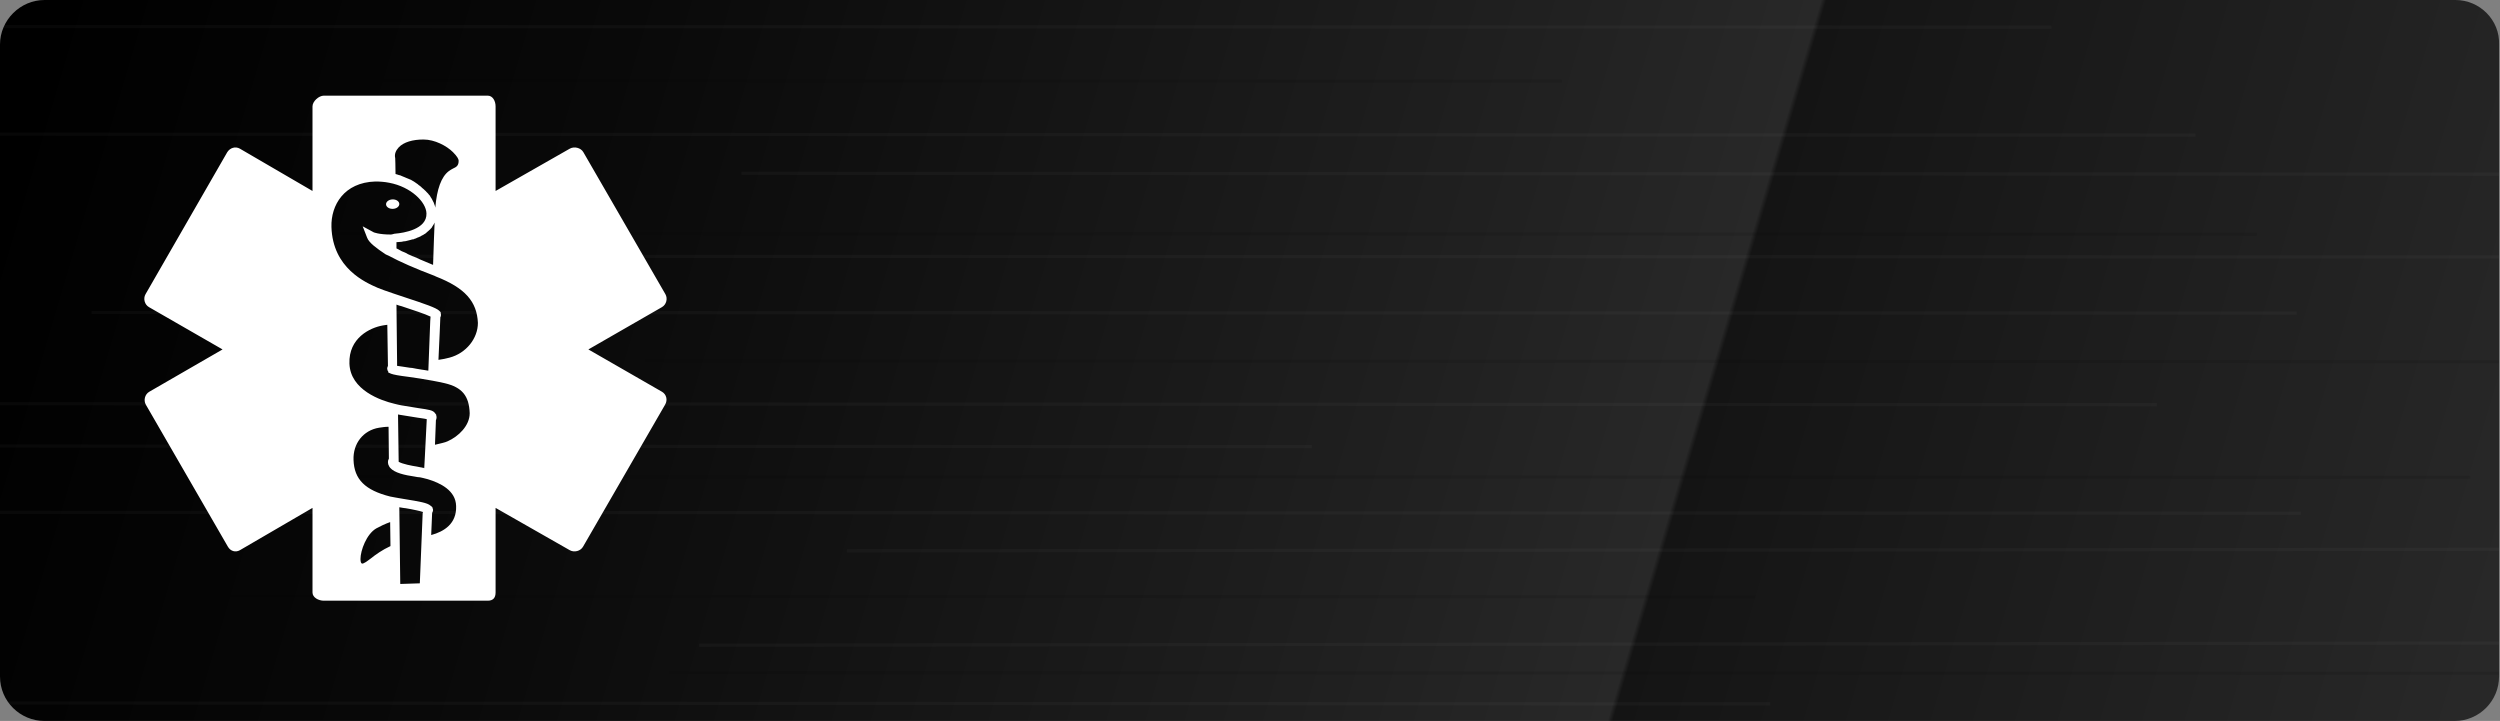
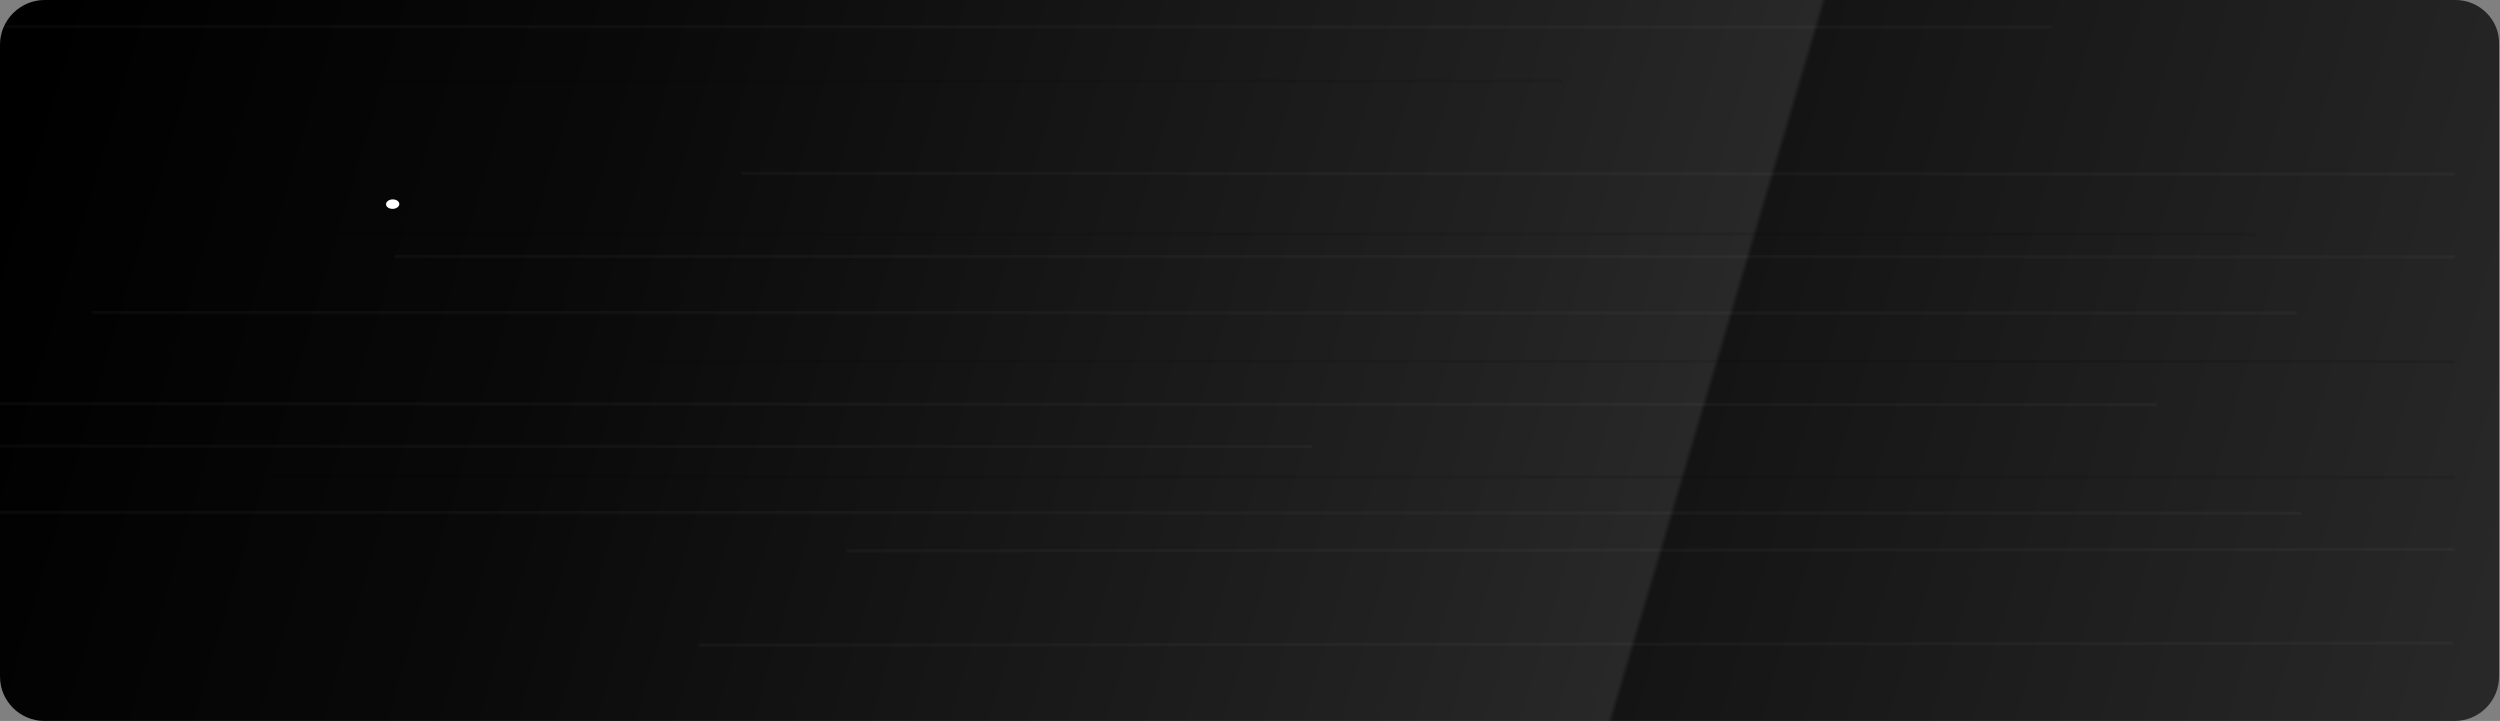
<svg xmlns="http://www.w3.org/2000/svg" xmlns:xlink="http://www.w3.org/1999/xlink" version="1.1" id="Layer_1" x="0px" y="0px" viewBox="0 191.8 792 228.4" enable-background="new 0 191.8 792 228.4" xml:space="preserve">
  <rect x="0" y="191.8" width="792" height="228.4" fill="#808080" stroke="none" />
  <rect y="191.8" fill="none" width="792" height="228.4" />
  <g>
    <g>
      <linearGradient id="SVGID_1_" gradientUnits="userSpaceOnUse" x1="6.372" y1="611.388" x2="314.909" y2="519.924" gradientTransform="matrix(2.475 0 0 -2.475 0 1706.479)">
        <stop offset="0" style="stop-color:#000000" />
        <stop offset="0.222" style="stop-color:#090909" />
        <stop offset="0.581" style="stop-color:#212121" />
        <stop offset="0.675" style="stop-color:#282828" />
        <stop offset="0.677" style="stop-color:#141414" />
        <stop offset="1" style="stop-color:#282828" />
      </linearGradient>
      <path fill="url(#SVGID_1_)" d="M777.9,191.8H14.1c-7.7,0-14.1,6.4-14.1,14.1v200.2c0,7.9,6.4,14.1,14.1,14.1h763.5    c7.9,0,14.1-6.4,14.1-14.1V205.9C792,198.2,785.6,191.8,777.9,191.8z" />
    </g>
  </g>
  <g>
    <g>
      <defs>
-         <path id="SVGID_2_" d="M777.9,191.8H14.1c-7.7,0-14.1,6.4-14.1,14.1v200.2c0,7.9,6.4,14.1,14.1,14.1h763.5     c7.9,0,14.1-6.4,14.1-14.1V205.9C792,198.2,785.6,191.8,777.9,191.8z" />
+         <path id="SVGID_2_" d="M777.9,191.8H14.1c-7.7,0-14.1,6.4-14.1,14.1v200.2h763.5     c7.9,0,14.1-6.4,14.1-14.1V205.9C792,198.2,785.6,191.8,777.9,191.8z" />
      </defs>
      <clipPath id="SVGID_3_">
        <use xlink:href="#SVGID_2_" overflow="visible" />
      </clipPath>
      <g clip-path="url(#SVGID_3_)">
        <line opacity="3.000000e-02" fill="none" stroke="#FFFFFF" stroke-miterlimit="10" enable-background="new    " x1="125" y1="273" x2="811.1" y2="273.2" />
        <line opacity="3.000000e-02" fill="none" stroke="#FFFFFF" stroke-miterlimit="10" enable-background="new    " x1="29" y1="290.8" x2="727.6" y2="291" />
        <line opacity="0.1" fill="none" stroke="#000000" stroke-miterlimit="10" enable-background="new    " x1="204.4" y1="306.1" x2="811.1" y2="306.4" />
        <line opacity="3.000000e-02" fill="none" stroke="#FFFFFF" stroke-miterlimit="10" enable-background="new    " x1="-9.2" y1="319.7" x2="683.3" y2="320" />
        <line opacity="0.1" fill="none" stroke="#000000" stroke-miterlimit="10" enable-background="new    " x1="-9.2" y1="342.8" x2="782.6" y2="343" />
        <line opacity="3.000000e-02" fill="none" stroke="#FFFFFF" stroke-miterlimit="10" enable-background="new    " x1="-9.2" y1="354.1" x2="728.9" y2="354.4" />
        <line opacity="3.000000e-02" fill="none" stroke="#FFFFFF" stroke-miterlimit="10" enable-background="new    " x1="-9.2" y1="333.1" x2="415.6" y2="333.3" />
        <line opacity="3.000000e-02" fill="none" stroke="#FFFFFF" stroke-miterlimit="10" enable-background="new    " x1="268.3" y1="366.3" x2="811.1" y2="365.8" />
-         <line opacity="0.1" fill="none" stroke="#000000" stroke-miterlimit="10" enable-background="new    " x1="-9.2" y1="380.6" x2="556.1" y2="380.9" />
        <line opacity="3.000000e-02" fill="none" stroke="#FFFFFF" stroke-miterlimit="10" enable-background="new    " x1="221.5" y1="396.2" x2="811.1" y2="395.5" />
        <line opacity="3.000000e-02" fill="none" stroke="#FFFFFF" stroke-miterlimit="10" enable-background="new    " x1="-9.2" y1="414.5" x2="560.8" y2="414.8" />
        <line opacity="0.1" fill="none" stroke="#000000" stroke-miterlimit="10" enable-background="new    " x1="-9.2" y1="265.8" x2="715" y2="266" />
-         <line opacity="0.1" fill="none" stroke="#000000" stroke-miterlimit="10" enable-background="new    " x1="212.1" y1="404.9" x2="811.1" y2="405.1" />
        <line opacity="3.000000e-02" fill="none" stroke="#FFFFFF" stroke-miterlimit="10" enable-background="new    " x1="-9.2" y1="200.2" x2="649.9" y2="200.4" />
        <line opacity="0.1" fill="none" stroke="#000000" stroke-miterlimit="10" enable-background="new    " x1="-9.2" y1="217.3" x2="494.8" y2="217.5" />
-         <line opacity="3.000000e-02" fill="none" stroke="#FFFFFF" stroke-miterlimit="10" enable-background="new    " x1="-9.2" y1="234.3" x2="695.5" y2="234.6" />
        <line opacity="3.000000e-02" fill="none" stroke="#FFFFFF" stroke-miterlimit="10" enable-background="new    " x1="234.9" y1="246.7" x2="811.1" y2="247" />
      </g>
    </g>
  </g>
  <g>
    <ellipse transform="matrix(3.210465e-02 1 -1 3.210465e-02 376.803 123.738)" fill="#FFFFFF" cx="124.5" cy="256.4" rx="1.5" ry="2.1" />
-     <path fill="#FFFFFF" d="M209.7,315.9l-23.3-13.4l23.3-13.4c1.4-0.8,1.9-2.7,1.1-4.1l-26-45c-0.8-1.4-2.9-1.9-4.3-1.1L157,252.3   v-26.8c0-1.7-0.9-3.4-2.5-3.4h-51.9c-1.6,0-3.6,1.8-3.6,3.4v26.8l-23-13.4c-1.4-0.8-3.1-0.3-4,1.1l-25.9,45   c-0.8,1.4-0.3,3.3,1.1,4.1l23.3,13.4l-23.2,13.4c-1.4,0.8-1.9,2.7-1.1,4.1l26,45c0.8,1.4,2.4,1.9,3.8,1.1l23-13.4v26.8   c0,1.6,1.9,2.6,3.6,2.6h51.9c1.7,0,2.5-0.9,2.5-2.6v-26.8l23.5,13.4c1.4,0.8,3.4,0.3,4.2-1.1l26-45   C211.6,318.5,211.1,316.7,209.7,315.9z M126.3,238.5c1.6-1.7,4.5-2.5,7.8-2.5c0,0,0,0,0.1,0c3.5,0,7.3,2,9.3,4   c1.3,1.3,1.8,2.2,1.8,2.7c0,1.6-0.7,2-1.8,2.5c-0.4,0.2-0.9,0.5-1.3,0.8c-2.4,1.8-3.8,5.7-4.3,11.6c0-0.2-0.1-0.3-0.1-0.5   c0-0.1-0.1-0.2-0.1-0.3c-0.1-0.3-0.2-0.6-0.3-0.8c0-0.1,0-0.1-0.1-0.2c-0.2-0.3-0.3-0.7-0.5-1c-0.1-0.1-0.1-0.2-0.2-0.3   c-0.1-0.2-0.3-0.4-0.4-0.7c-0.1-0.1-0.2-0.2-0.3-0.3c-0.1-0.2-0.3-0.4-0.5-0.6c-0.1-0.1-0.2-0.2-0.3-0.3c-0.2-0.2-0.3-0.4-0.5-0.5   c-0.1-0.1-0.2-0.2-0.3-0.3c-0.2-0.2-0.4-0.3-0.6-0.5c-0.1-0.1-0.2-0.2-0.3-0.3c-0.2-0.2-0.5-0.4-0.8-0.6c-0.1-0.1-0.1-0.1-0.2-0.2   c-0.3-0.2-0.7-0.5-1-0.7c-0.1-0.1-0.2-0.1-0.3-0.2c-0.2-0.1-0.5-0.3-0.7-0.4c-0.1-0.1-0.3-0.2-0.4-0.2c-0.2-0.1-0.5-0.2-0.7-0.3   c-0.2-0.1-0.3-0.1-0.5-0.2c-0.2-0.1-0.5-0.2-0.7-0.3c-0.2-0.1-0.3-0.1-0.5-0.2c-0.2-0.1-0.5-0.2-0.7-0.3c-0.1-0.1-0.3-0.1-0.4-0.1   c-0.3-0.1-0.6-0.2-0.9-0.3c-0.1,0-0.2,0-0.3-0.1c0,0,0,0,0,0c0-2.8-0.1-4.6-0.1-5C124.9,240.6,125.4,239.5,126.3,238.5z    M137.7,261.9c-0.1,2.5-0.3,7.2-0.5,13.8c-0.1,0-0.2-0.1-0.3-0.1c-0.2-0.1-0.5-0.2-0.7-0.3c-0.4-0.2-0.8-0.3-1.2-0.5   c-0.2-0.1-0.5-0.2-0.7-0.3c-0.4-0.2-0.8-0.3-1.2-0.5c-0.2-0.1-0.4-0.2-0.6-0.3c-0.5-0.2-0.9-0.4-1.4-0.6c-0.1,0-0.2-0.1-0.3-0.1   c-0.5-0.2-1.1-0.5-1.6-0.7c-0.1-0.1-0.2-0.1-0.3-0.2c-0.4-0.2-0.8-0.4-1.1-0.5c-0.2-0.1-0.3-0.1-0.5-0.2c-0.3-0.2-0.6-0.3-0.9-0.5   c-0.2-0.1-0.3-0.2-0.4-0.2c-0.1-0.1-0.2-0.1-0.4-0.2l0-2c0.1,0,0.2,0,0.3,0c0.5,0,0.9-0.1,1.3-0.1c0.1,0,0.3,0,0.4-0.1   c0.3,0,0.6-0.1,0.9-0.1c0.1,0,0.3-0.1,0.4-0.1c0.3-0.1,0.5-0.1,0.8-0.2c0.1,0,0.3-0.1,0.4-0.1c0.3-0.1,0.6-0.2,0.9-0.2   c0.1,0,0.2,0,0.2-0.1c0.4-0.1,0.7-0.2,1-0.4c0.1,0,0.2-0.1,0.3-0.1c0.2-0.1,0.5-0.2,0.7-0.3c0.1-0.1,0.2-0.1,0.3-0.2   c0.2-0.1,0.4-0.2,0.6-0.3c0.1-0.1,0.2-0.1,0.3-0.2c0.2-0.1,0.4-0.2,0.6-0.4c0.1-0.1,0.1-0.1,0.2-0.2c0.2-0.2,0.5-0.4,0.7-0.6   c0,0,0.1-0.1,0.1-0.1c0.2-0.2,0.4-0.3,0.5-0.5c0.1-0.1,0.1-0.1,0.2-0.2c0.1-0.1,0.2-0.3,0.3-0.5c0.1-0.1,0.1-0.2,0.2-0.3   c0.1-0.2,0.2-0.3,0.3-0.5c0-0.1,0.1-0.2,0.1-0.2c0.1-0.2,0.2-0.4,0.3-0.7C137.6,262,137.6,261.9,137.7,261.9   C137.7,261.9,137.7,261.9,137.7,261.9z M117.5,368.7c-1.2,0.9-2.5,1.9-2.9,1.6c-0.2-0.1-0.4-0.5-0.4-1.4c0-2.7,1.9-7.9,5-9.7   c1.3-0.7,2.7-1.4,4.4-2l0.1,7.6C121.1,366,119,367.5,117.5,368.7z M133.9,354.4l-0.9,22.2l-6.2,0.2l-0.3-24.3   c0.4,0.1,0.8,0.1,1.2,0.2c0.2,0,0.5,0.1,0.8,0.1c1.1,0.2,2.4,0.4,3.6,0.7c0.8,0.2,1.4,0.3,1.9,0.5L133.9,354.4z M136.6,361.3l0.3-7   c0.2-0.4,0.3-0.7,0.3-0.9c0-0.3-0.1-0.5-0.2-0.7l0-0.2l-0.6-0.5c-1-0.9-3.4-1.3-8.3-2.1c-1-0.2-2-0.3-2.9-0.5   c-0.6-0.1-1.1-0.2-1.6-0.3c-7.9-2-11.4-5.4-11.6-11.6c-0.2-5.2,3.1-9.4,8.1-10.2c0.8-0.1,1.8-0.3,3-0.3l0.1,10.1   c-0.2,0.3-0.3,0.7-0.3,1.1c0,0.4,0.1,0.9,0.4,1.3l0,0.1l0.3,0.4c1.4,1.6,4.5,2.3,7.9,2.8c0.5,0.1,1,0.2,1.4,0.2l0.1,0   c0.5,0.1,1.4,0.3,2.5,0.6h0c4,1.2,8.9,3.6,9,8.5C144.7,357.7,140.7,360.2,136.6,361.3z M134.6,336.4l-0.2,3.7c-0.1,0-0.2,0-0.2-0.1   c-0.1,0-0.1,0-0.2,0c-0.2,0-0.3-0.1-0.4-0.1l-0.1,0c-0.4-0.1-0.9-0.2-1.5-0.3c-1.4-0.2-4.5-0.8-5.7-1.5l-0.2-14.5h0l0-0.5   c0.2,0,0.3,0.1,0.5,0.1c2.4,0.4,4.2,0.7,5.6,0.9c1.2,0.2,2.3,0.3,3,0.5L134.6,336.4L134.6,336.4z M141.8,331.6   c-0.8,0.4-2.4,0.7-4,1.1l0.3-7.8c0.1-0.2,0.2-0.5,0.2-0.8c0-0.2,0-0.5-0.1-0.7l0-0.2l-0.3-0.4c-0.7-1.1-2-1.2-5.3-1.7   c-1.4-0.2-3.2-0.5-5.5-0.9c-0.6-0.1-1.4-0.3-2.2-0.5c-4.2-1-13.9-4.3-14.2-12.7c-0.3-8.1,6.5-11.4,10.6-12.1   c0.4-0.1,0.8-0.1,1.4-0.2l0.2,13c-0.2,0.4-0.3,0.8-0.2,1.1c0,0.2,0.1,0.5,0.3,0.7l0,0.3l0.9,0.4c0.8,0.3,2.4,0.6,5.6,1   c2.2,0.3,4.8,0.7,7.5,1.2c1.5,0.3,2.7,0.5,3.9,0.8c5.5,1.3,7.7,4,7.9,9.5C148.8,326.7,145.2,330.1,141.8,331.6z M125.6,288.3   c0.5,0.2,1.1,0.4,1.6,0.5c3.3,1.1,7.6,2.5,9.2,3.3l-0.1,1.4l-0.6,15.7c-0.1,0-0.1,0-0.2,0c-0.2,0-0.4-0.1-0.6-0.1   c-0.4-0.1-0.8-0.1-1.3-0.2c-0.2,0-0.4-0.1-0.6-0.1c-0.4-0.1-0.8-0.1-1.2-0.2c-0.2,0-0.3-0.1-0.5-0.1c-0.5-0.1-1-0.2-1.5-0.2   c-1.5-0.2-3-0.5-4-0.6l0-1.2L125.6,288.3z M142.4,305.1c-1,0.3-2.2,0.5-3.5,0.7l0.4-8.7l0.2-4.8c0.2-0.3,0.2-0.7,0.2-0.8   c0-0.2-0.1-0.4-0.1-0.6l0-0.2l-0.5-0.5c-1-0.9-4.1-2-10.8-4.2c-1.2-0.4-2.4-0.8-3.6-1.2c-2.4-0.8-4-1.4-5-1.8   c-3.9-1.7-14.3-6.2-14.7-19.3c-0.2-6.9,4-14.1,13.9-14.4c1.4,0,2.9,0.1,4.4,0.4c6.9,1.3,11.7,6.1,11.8,9.7c0.2,5.1-7.4,6.2-9.7,6.4   c-0.6,0-1.1,0.3-1.6,0.3h0c-3.8,0-5.4-0.7-5.4-0.7l-3.5-1.9l1.4,3.6c0.6,1.6,2.9,3.3,5.9,5.3v0l0.9,0.4c3.5,1.9,8.5,4.1,14.6,6.4   l0.4,0.2c9.2,3.6,13,7.9,13.3,14.7C151.4,299,147.7,303.7,142.4,305.1z" />
  </g>
</svg>